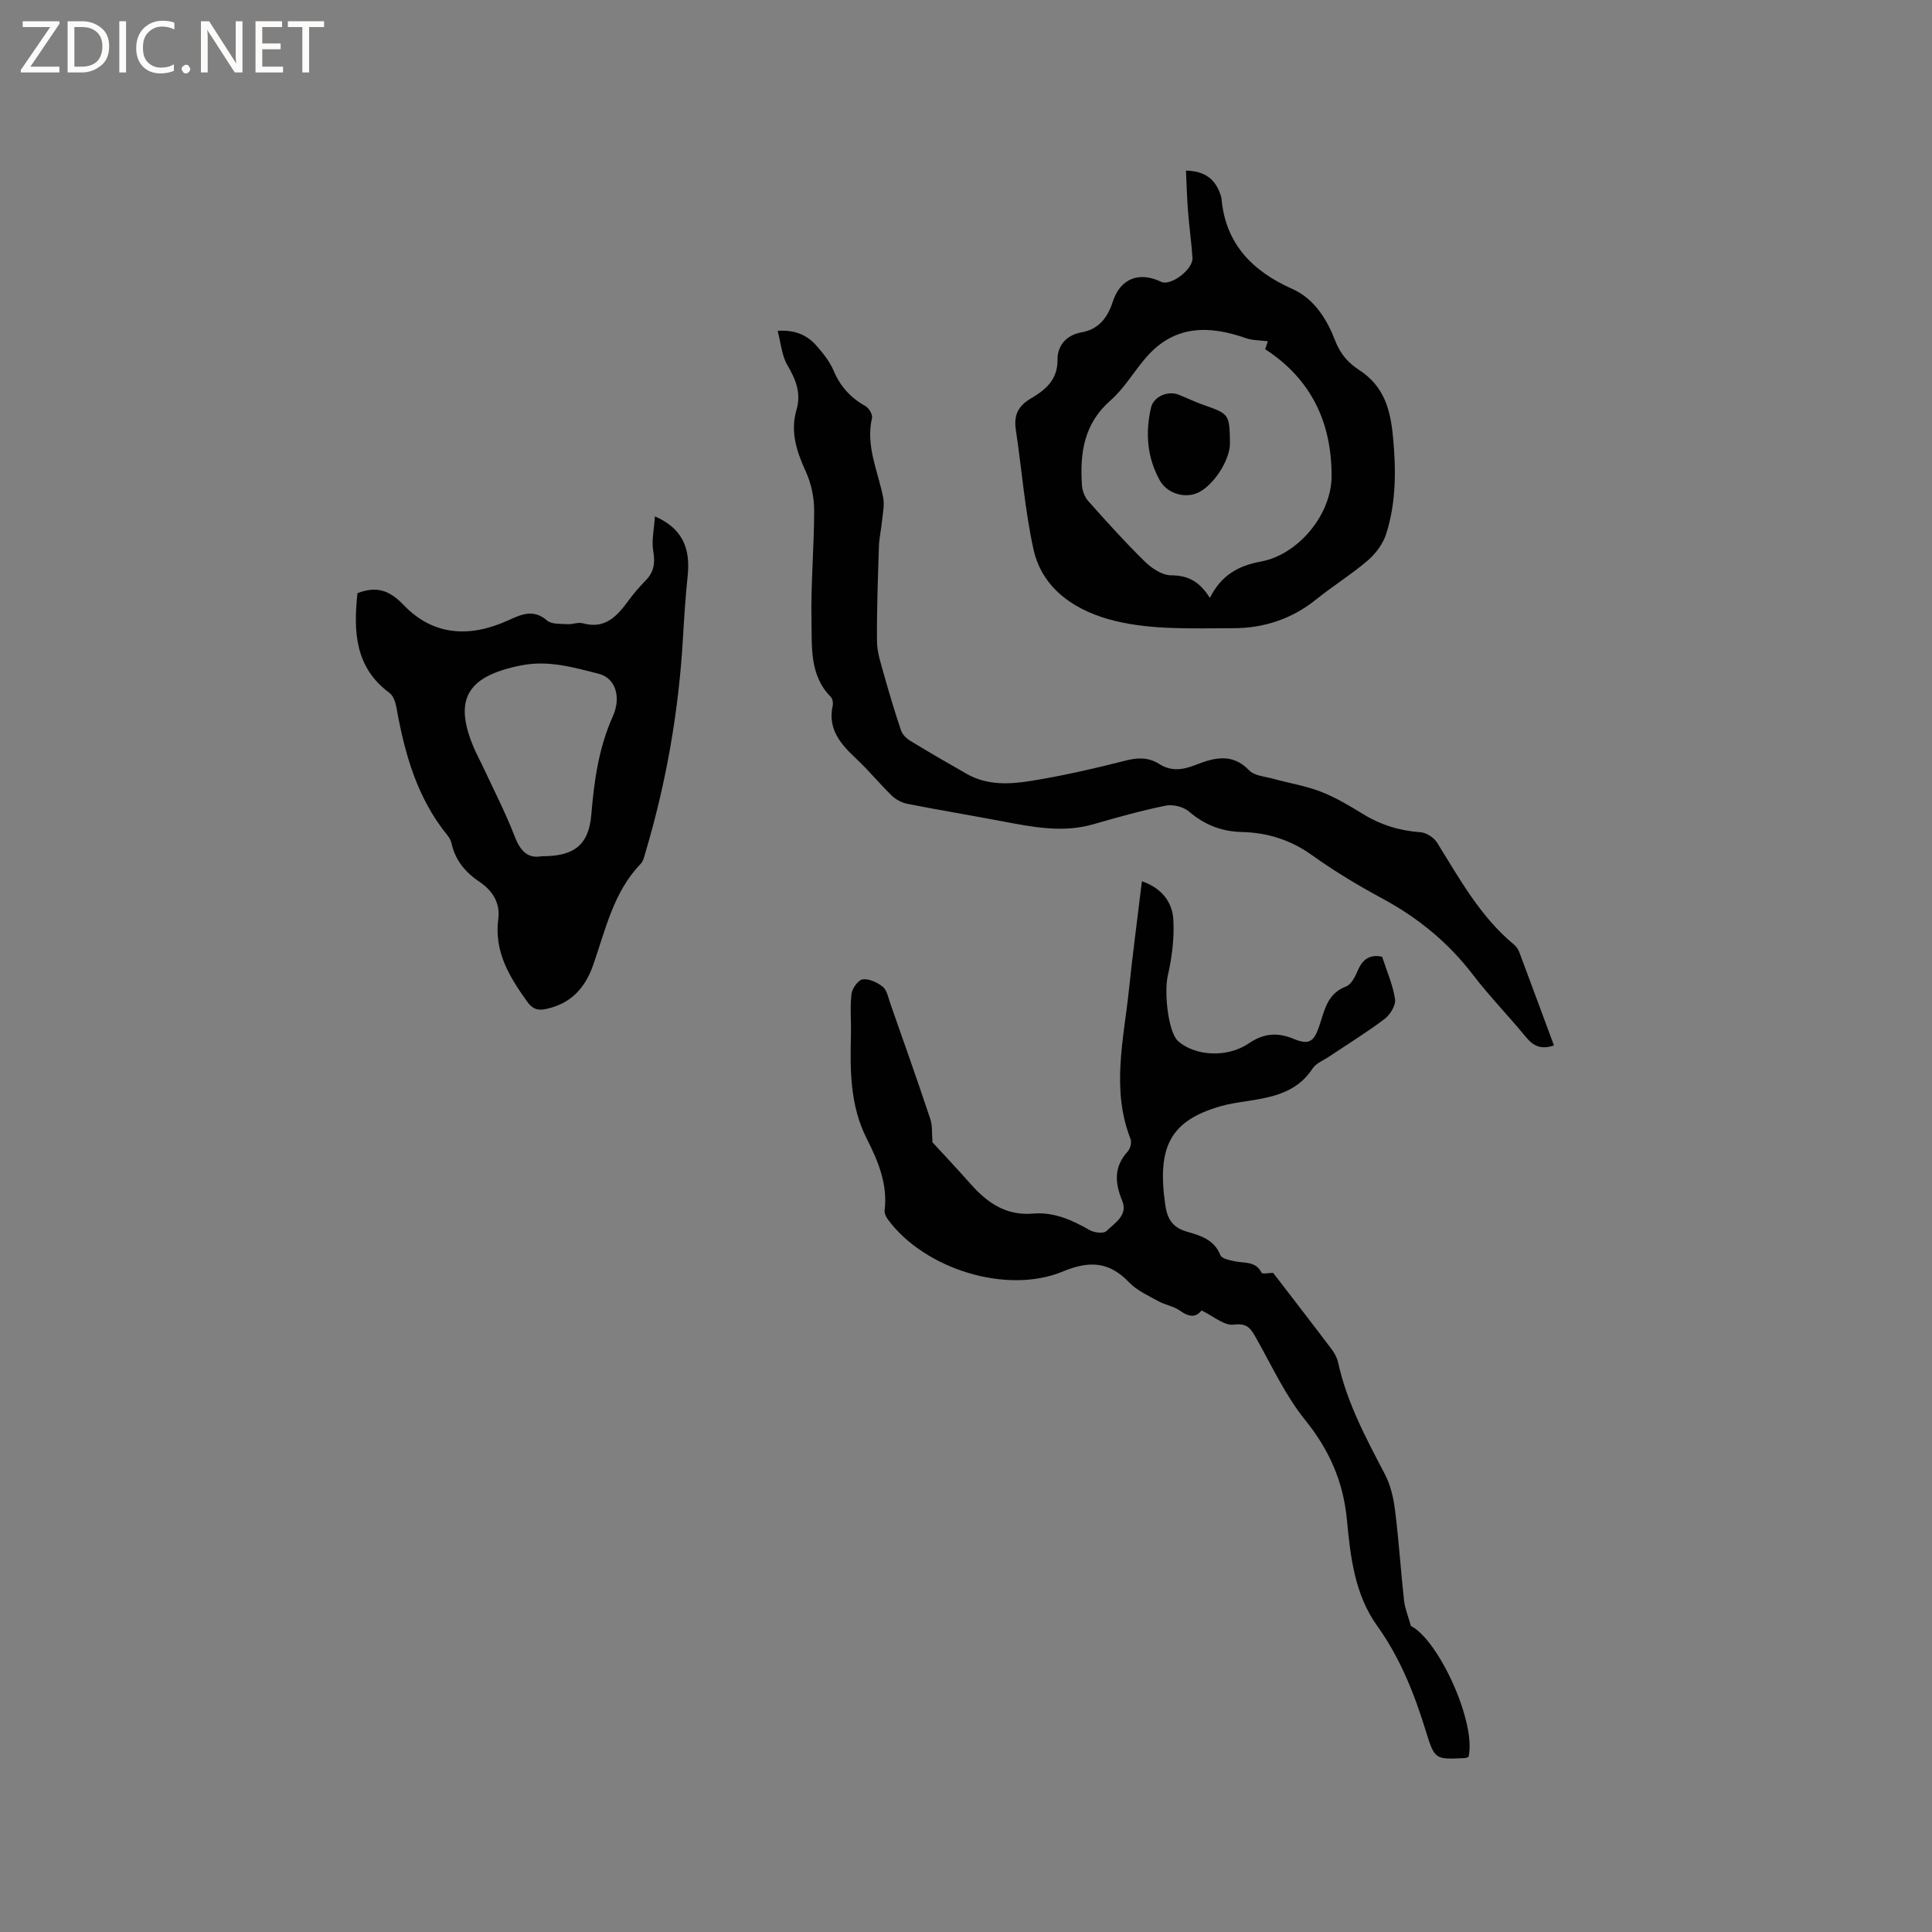
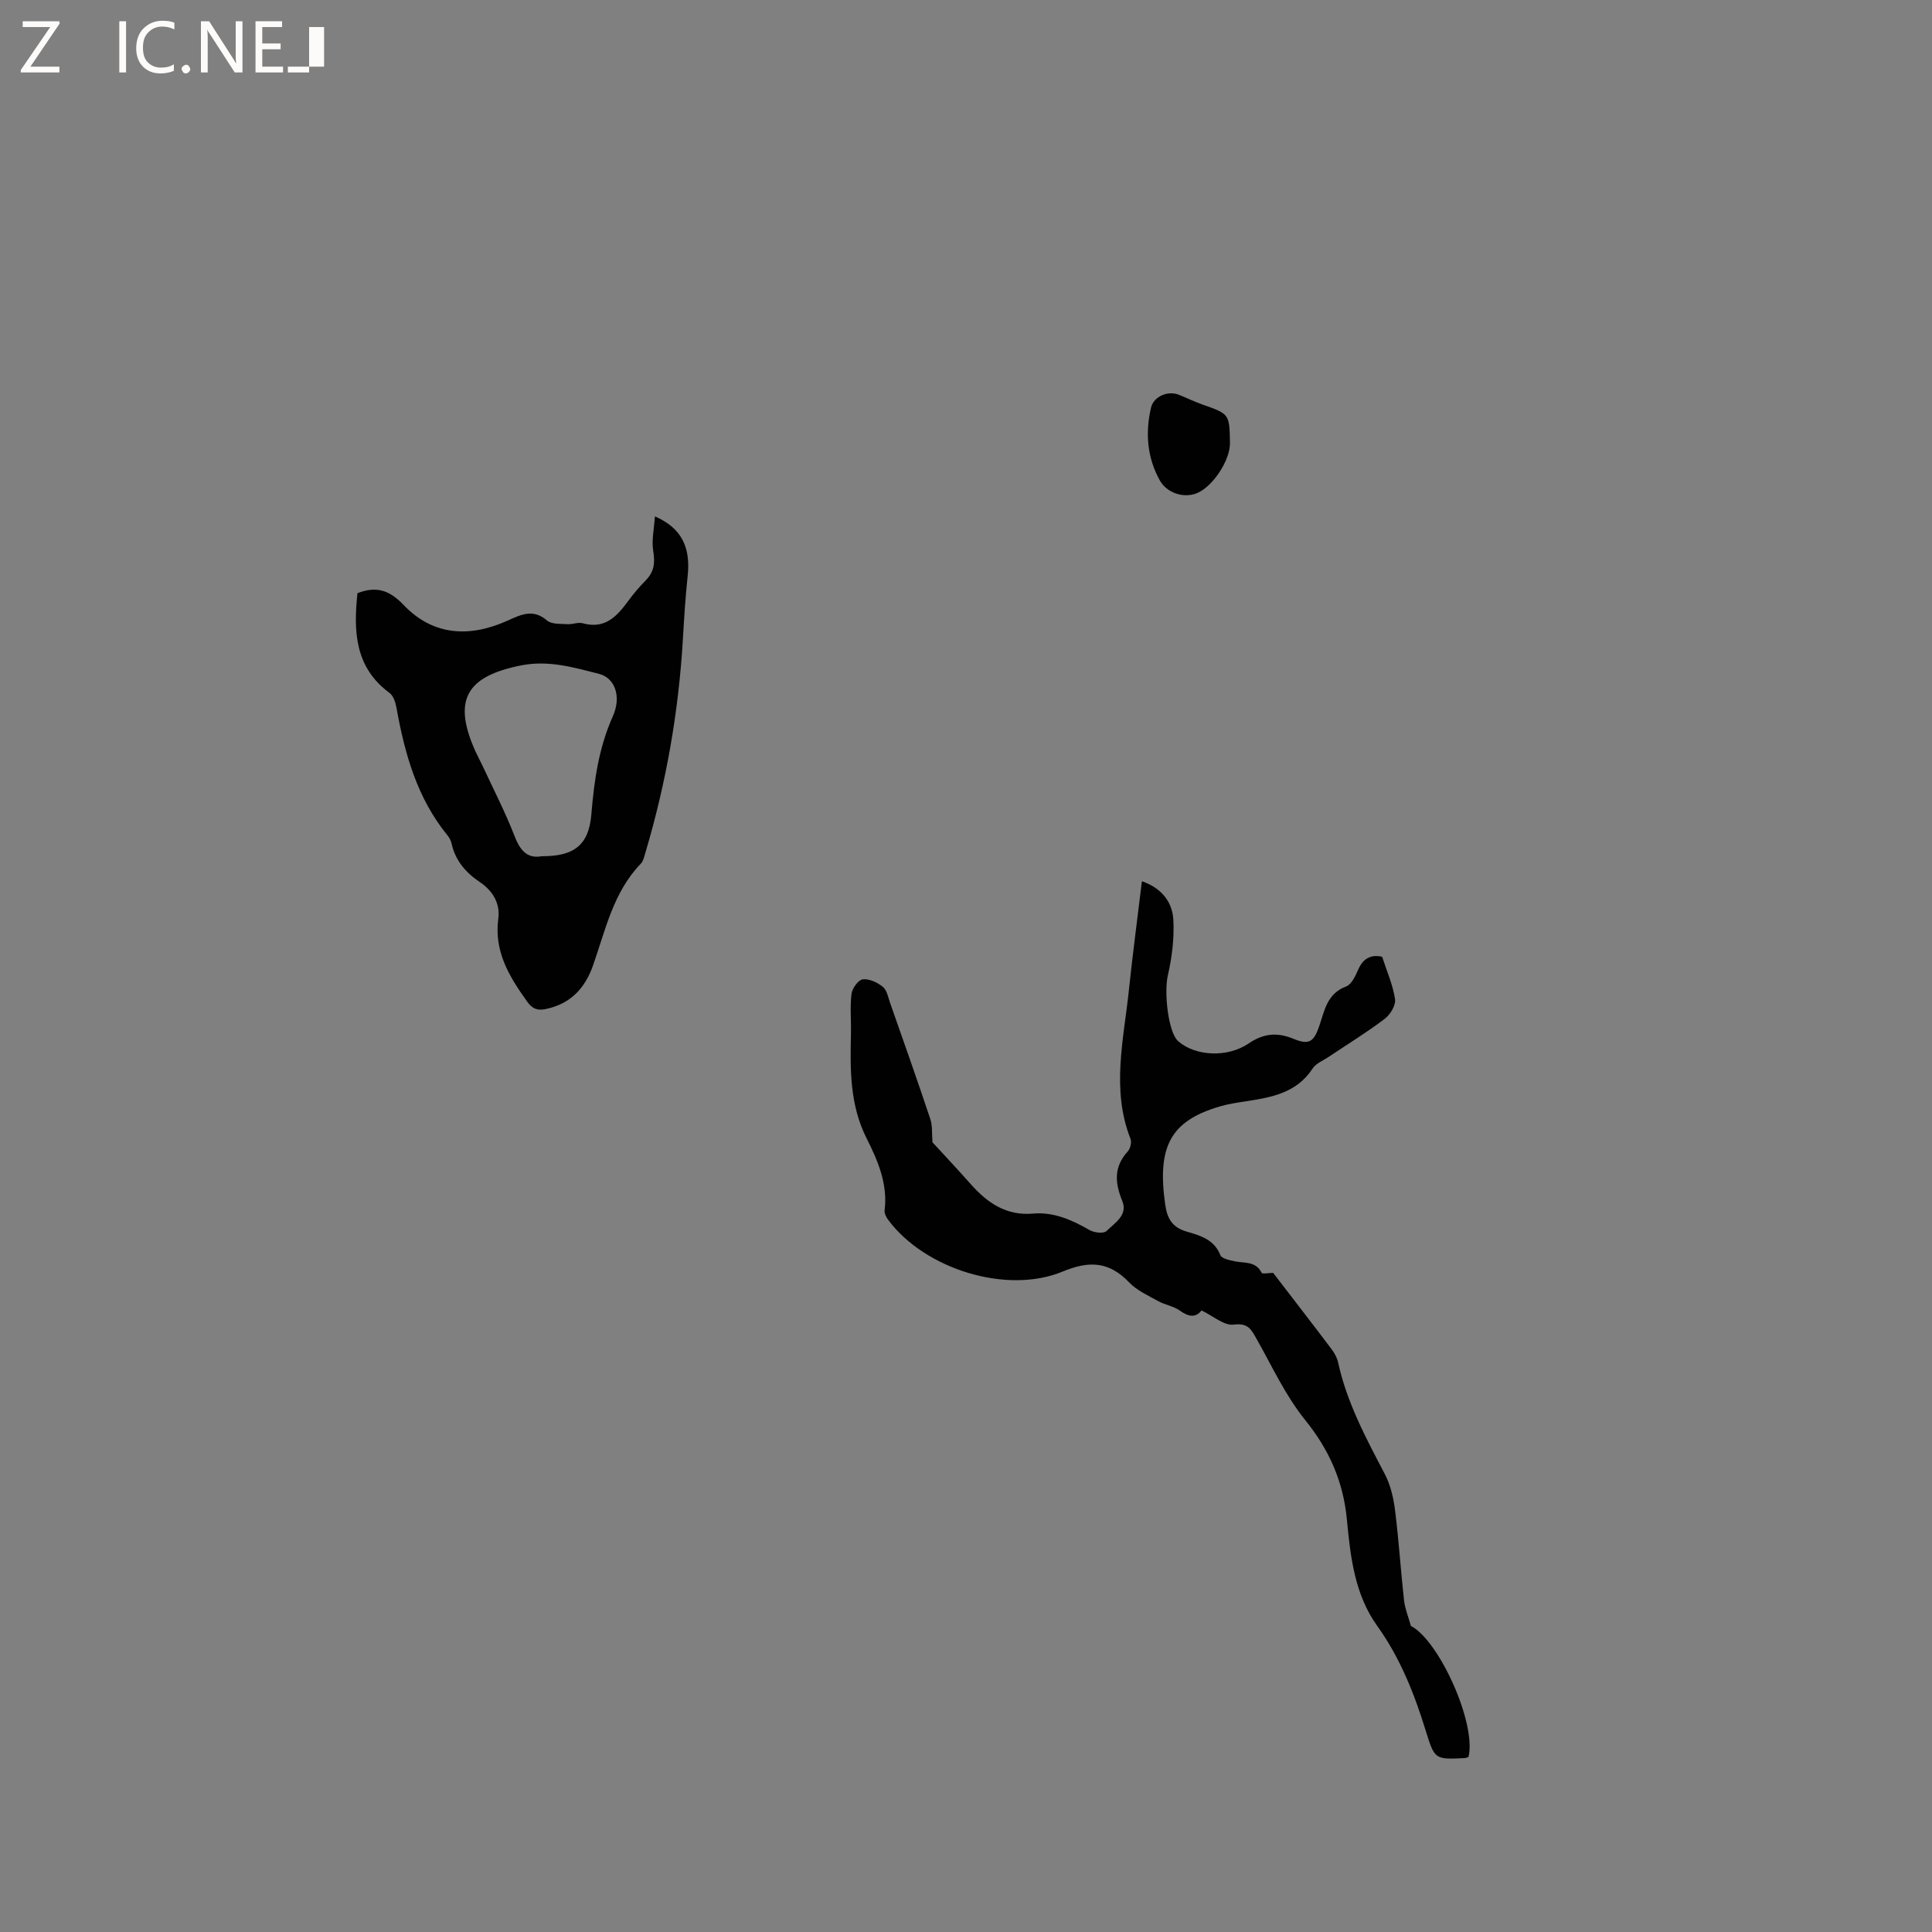
<svg xmlns="http://www.w3.org/2000/svg" enable-background="new 0 0 400 400" viewBox="0 0 400 400">
  <rect x="0" y="0" width="400" height="400" fill="#808080" stroke="none" />
  <g fill="#fcfbfa">
    <path d="m12.4 4.8-6.1 9h6v1.2h-8v-.5l6.1-8.9h-5.7v-1.2h7.6v.4z" />
-     <path d="m14 15v-10.6h3c1.6 0 2.9.5 4 1.4s1.6 2.2 1.6 3.8-.5 3-1.6 3.9-2.4 1.5-4 1.5zm1.4-9.4v8.2h1.6c1.3 0 2.4-.4 3.1-1.1s1.1-1.8 1.1-3.1-.4-2.3-1.2-3-1.8-1-3.1-1z" />
    <path d="m26.1 4.4v10.6h-1.4v-10.6z" />
    <path d="m36.1 14.6c-.8.4-1.8.6-2.9.6-1.5 0-2.7-.5-3.6-1.4s-1.4-2.2-1.4-3.8c0-1.7.5-3.1 1.5-4.1s2.3-1.6 3.9-1.6c1 0 1.8.1 2.5.4v1.4c-.8-.4-1.6-.6-2.5-.6-1.2 0-2.1.4-2.9 1.2s-1.1 1.8-1.1 3.2c0 1.3.3 2.3 1 3s1.6 1.1 2.7 1.1c1 0 2-.2 2.7-.7v1.3z" />
    <path d="m37.6 14.3c0-.2.1-.5.3-.6s.4-.3.6-.3c.3 0 .5.1.6.3s.3.4.3.6-.1.4-.3.6-.4.3-.6.3c-.3 0-.5-.1-.6-.3s-.3-.4-.3-.6z" />
    <path d="m50.2 15h-1.6l-5.3-8.2c-.2-.2-.3-.5-.4-.7 0 .2.1.7.1 1.5v7.4h-1.4v-10.6h1.7l5.2 8.1c.2.4.4.6.4.7 0-.3-.1-.8-.1-1.5v-7.3h1.4z" />
    <path d="m58.6 15h-5.7v-10.6h5.5v1.2h-4.1v3.4h3.8v1.2h-3.8v3.6h4.3z" />
-     <path d="m67.1 5.6h-3.1v9.4h-1.4v-9.4h-3v-1.2h7.5z" />
+     <path d="m67.1 5.6h-3.1v9.4h-1.4h-3v-1.2h7.5z" />
  </g>
  <path d="m263.59 263.53c4.12 5.37 8.14 10.55 12.09 15.79.62.82 1.16 1.81 1.37 2.8 1.81 8.28 5.76 15.63 9.65 23.05 1.19 2.26 1.81 4.95 2.13 7.51.78 6.2 1.17 12.45 1.86 18.66.19 1.69.87 3.32 1.42 5.29 5.84 3.01 13.61 20.18 11.93 27.13-.26.08-.55.23-.84.24-6.07.28-6.17.31-7.98-5.56-2.38-7.72-5.3-15.14-10.06-21.78-4.71-6.55-5.57-14.37-6.3-22.04-.75-7.9-3.66-14.46-8.67-20.66-4.06-5.03-6.84-11.12-10.06-16.81-1.09-1.92-1.75-3.29-4.7-2.9-1.99.26-4.29-1.81-6.67-2.94-1.16 1.53-2.64 1.37-4.48.04-1.29-.93-3.05-1.17-4.47-1.96-2.1-1.16-4.43-2.21-6.04-3.89-4.13-4.31-8.22-4.54-13.72-2.25-11.63 4.83-28.6-.51-36.16-10.69-.41-.55-.82-1.36-.74-1.98.68-5.45-1.41-10.3-3.72-14.88-3.51-6.96-3.42-14.27-3.25-21.69.06-2.76-.22-5.54.12-8.26.14-1.13 1.41-2.88 2.32-2.99 1.34-.15 3.06.64 4.17 1.56.86.72 1.11 2.23 1.53 3.42 2.8 7.97 5.62 15.93 8.29 23.94.47 1.41.3 3.03.45 4.82 2.4 2.61 5.21 5.6 7.93 8.67 3.45 3.88 7.33 6.58 12.93 6.09 4.24-.37 8.03 1.32 11.68 3.42.94.54 2.9.77 3.48.2 1.7-1.66 4.48-3.29 3.28-6.22-1.55-3.77-1.79-7.07 1.13-10.27.53-.58.85-1.89.57-2.6-4.01-10.22-1.42-20.5-.34-30.75.78-7.45 1.77-14.88 2.7-22.59 4.07 1.41 6.31 4.28 6.51 8 .21 3.82-.29 7.79-1.15 11.54-.8 3.5.08 11.77 2.16 13.59 3.54 3.09 10.15 3.47 14.61.44 3.04-2.07 5.88-2.34 9.24-.95 3.21 1.33 4.21.66 5.33-2.58 1.11-3.23 1.6-6.76 5.57-8.25 1.14-.43 1.96-2.21 2.53-3.53 1.11-2.54 2.92-3.09 4.94-2.62 1 3.11 2.25 5.89 2.67 8.79.18 1.26-1 3.2-2.15 4.07-3.71 2.81-7.7 5.25-11.57 7.85-1.14.77-2.63 1.33-3.33 2.4-3.33 5.12-8.58 6.01-13.95 6.83-1.78.27-3.57.54-5.29 1.05-10.17 2.99-13.01 8.26-11.3 20.28.41 2.91 1.43 4.75 4.45 5.63 2.76.8 5.7 1.61 6.98 4.89.28.71 1.92 1.03 2.99 1.26 2 .43 4.3-.09 5.53 2.36.18.33 1.62.03 2.4.03z" fill="#010102" />
-   <path d="m321.73 216.45c-2.71.92-4.32.08-5.84-1.78-3.56-4.35-7.51-8.38-10.92-12.84-5.11-6.69-11.38-11.81-18.77-15.8-5.03-2.71-9.96-5.68-14.6-9-4.42-3.16-9.21-4.65-14.49-4.77-4.2-.1-7.72-1.48-10.94-4.24-1.15-.99-3.33-1.52-4.82-1.22-5.03 1.02-9.99 2.41-14.93 3.84-6.37 1.84-12.59.6-18.85-.59-6.55-1.24-13.13-2.33-19.68-3.62-1.15-.23-2.38-.86-3.22-1.67-2.51-2.43-4.73-5.17-7.28-7.56-3.26-3.06-6.09-6.17-4.98-11.15.12-.54-.04-1.39-.41-1.77-4.44-4.49-3.87-10.35-3.99-15.81-.16-7.62.56-15.25.55-22.88 0-2.64-.61-5.49-1.7-7.89-1.9-4.17-3.29-8.26-1.96-12.83 1.02-3.47-.13-6.29-1.88-9.27-1.17-1.99-1.34-4.56-2.02-7.11 3.99-.24 6.35 1.11 8.2 3.26 1.31 1.51 2.61 3.16 3.38 4.97 1.38 3.28 3.53 5.64 6.6 7.36.72.4 1.52 1.75 1.36 2.45-1.35 5.83 1.25 11.03 2.31 16.48.3 1.53-.07 3.21-.23 4.81-.17 1.78-.59 3.54-.65 5.31-.21 6.55-.45 13.11-.4 19.66.02 2.24.78 4.51 1.4 6.71 1.1 3.95 2.28 7.88 3.59 11.76.29.85 1.14 1.66 1.94 2.14 3.86 2.35 7.77 4.62 11.7 6.85 4.22 2.39 8.87 2.14 13.32 1.42 6.57-1.06 13.08-2.56 19.53-4.2 2.55-.65 4.76-.69 6.95.7 2.49 1.58 4.84 1.25 7.53.2 3.73-1.46 7.58-2.57 11.09 1.12 1.06 1.12 3.2 1.26 4.89 1.72 3.31.92 6.75 1.47 9.93 2.69 3.04 1.17 5.9 2.89 8.69 4.6 3.69 2.27 7.61 3.5 11.94 3.8 1.22.09 2.8 1.09 3.45 2.14 4.7 7.55 8.97 15.39 16 21.18.47.38.83.99 1.05 1.56 2.39 6.38 4.73 12.72 7.16 19.27z" fill="#010102" />
-   <path d="m245.54 35.32c3.87.08 6.03 1.74 7.11 4.88.1.3.22.61.25.92.82 9.42 6.47 15.06 14.66 18.7 4.73 2.1 7.29 6.61 8.89 10.74 1.15 2.99 2.91 4.71 4.99 6.07 5.14 3.35 6.43 8.2 6.96 13.78.65 6.82.68 13.59-1.41 20.14-.65 2.05-2.16 4.07-3.81 5.49-3.37 2.89-7.19 5.25-10.65 8.04-5.01 4.05-10.86 5.97-17.07 5.98-8.25.01-16.78.41-24.67-1.52-7.48-1.83-14.9-6.16-16.81-14.79-1.8-8.12-2.41-16.5-3.66-24.74-.45-2.97.4-4.91 3.06-6.48 2.98-1.76 5.61-3.8 5.57-8.08-.03-2.79 1.7-5.07 5.01-5.65 3.47-.61 5.36-3 6.42-6.31 1.55-4.82 5.45-6.35 10.03-4.14 1.95.94 6.64-2.57 6.48-4.97-.21-3.17-.67-6.32-.91-9.49-.23-2.75-.29-5.49-.44-8.57zm4.95 88.47c2.41-4.81 6.03-6.69 10.57-7.53 7.74-1.43 14.6-9.72 14.63-17.64.04-11.12-4.21-20.14-13.75-26.32.24-.69.5-1.43.57-1.64-1.75-.23-3.24-.18-4.54-.64-7.64-2.7-14.77-2.75-20.58 3.87-2.58 2.94-4.58 6.49-7.49 9.03-5.5 4.81-6.33 10.89-5.9 17.49.07 1.14.55 2.48 1.3 3.32 3.81 4.27 7.64 8.54 11.73 12.54 1.43 1.4 3.59 2.84 5.43 2.84 3.48.01 5.88 1.25 8.03 4.68z" fill="#010102" />
  <path d="m74.01 122.81c3.9-1.51 6.6-.65 9.54 2.43 6.14 6.45 13.75 6.79 21.62 3.22 2.75-1.24 5.23-2.46 8.09.01.94.81 2.79.66 4.23.76 1.04.07 2.19-.46 3.15-.19 4.67 1.3 7.14-1.5 9.51-4.73 1.06-1.45 2.25-2.83 3.51-4.11 1.74-1.76 2.01-3.63 1.59-6.08-.38-2.22.18-4.6.34-7.21 5.54 2.41 7.43 6.4 6.78 12.38-.46 4.31-.73 8.64-.98 12.96-.88 15.05-3.46 29.81-7.76 44.26-.24.81-.43 1.76-.97 2.32-5.7 5.9-7.29 13.71-9.88 21.05-1.67 4.75-4.67 7.95-9.73 9.02-1.73.37-2.8.03-3.94-1.57-3.69-5.17-6.85-10.33-5.94-17.15.41-3.08-1.1-5.73-3.82-7.55-2.89-1.94-5.07-4.43-5.85-7.96-.13-.6-.45-1.22-.84-1.7-6.3-7.72-8.87-16.91-10.58-26.47-.19-1.08-.64-2.45-1.44-3.04-7.17-5.29-7.48-12.73-6.63-20.65zm38.12 54.46c6.76.05 9.78-2.35 10.3-8.64.58-6.99 1.52-13.77 4.44-20.3 1.87-4.18.4-7.99-2.84-8.81-5.28-1.34-10.46-2.89-16.17-1.75-11.35 2.26-14.23 7.17-9.38 17.89.44.96.96 1.88 1.4 2.84 2.27 4.88 4.75 9.68 6.69 14.69 1.18 3.05 2.74 4.61 5.56 4.08z" fill="#010102" />
  <path d="m254.65 91.71c.06 3.6-3.61 9.13-6.9 10.42-2.74 1.07-6.18-.06-7.65-2.71-2.62-4.75-3-9.83-1.79-15.03.53-2.29 3.49-3.57 5.73-2.67 1.66.66 3.28 1.46 4.96 2.05 5.54 1.95 5.55 1.93 5.65 7.94z" fill="#010102" />
</svg>